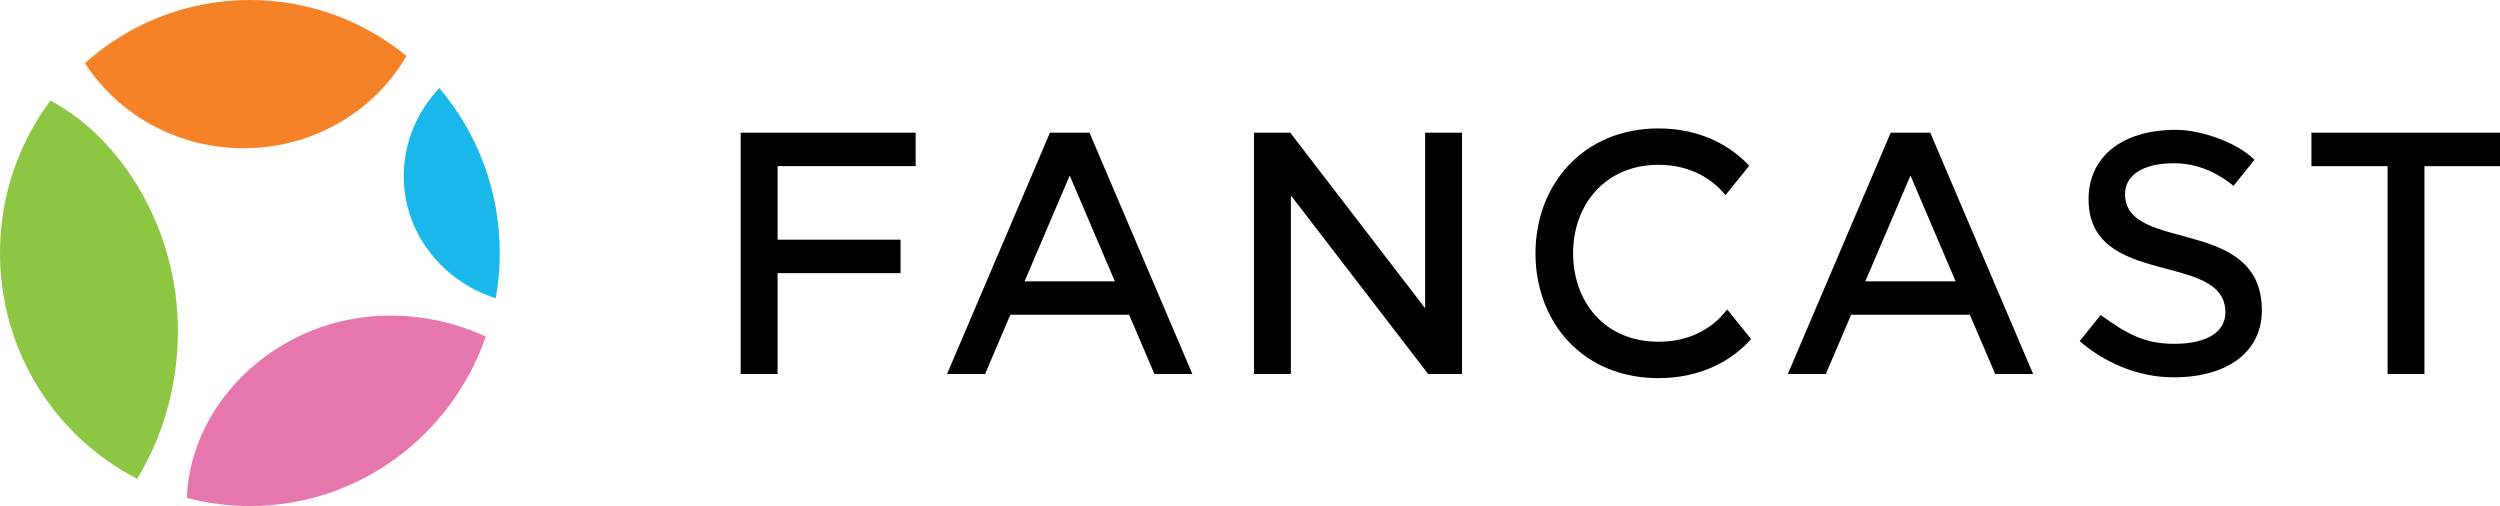
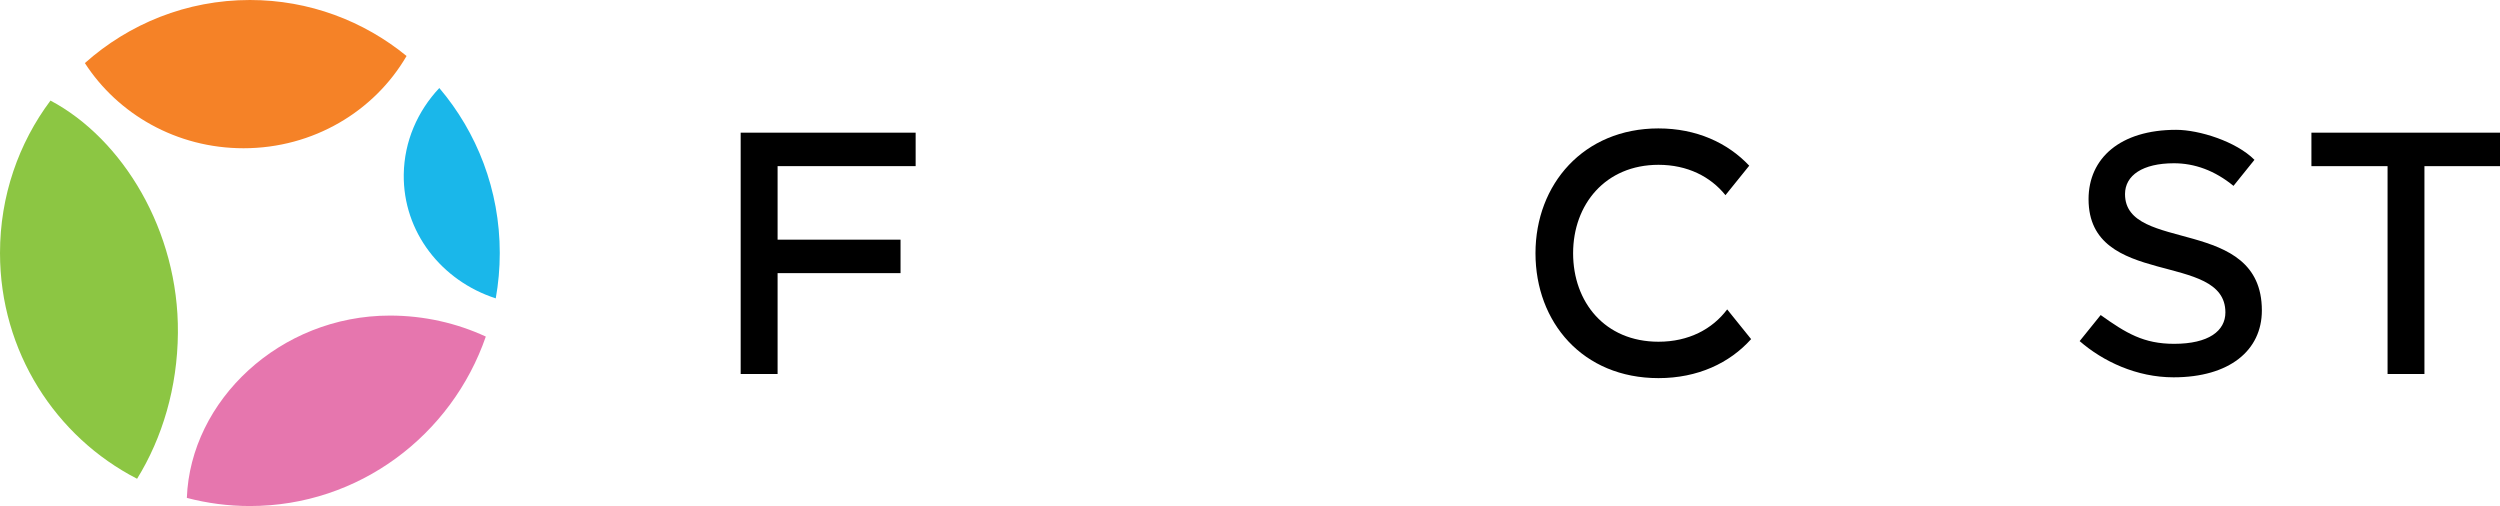
<svg xmlns="http://www.w3.org/2000/svg" xmlns:ns1="http://www.inkscape.org/namespaces/inkscape" xmlns:ns2="http://sodipodi.sourceforge.net/DTD/sodipodi-0.dtd" width="308.651mm" height="62.475mm" viewBox="0 0 308.651 62.475" version="1.1" id="svg886" ns1:version="1.0.2 (e86c870879, 2021-01-15, custom)" ns2:docname="Fancast.svg">
  <defs id="defs880" />
  <ns2:namedview id="base" pagecolor="#ffffff" bordercolor="#666666" borderopacity="1.0" ns1:pageopacity="0.0" ns1:pageshadow="2" ns1:zoom="1" ns1:cx="569.28508" ns1:cy="119.45418" ns1:document-units="mm" ns1:current-layer="layer1" ns1:document-rotation="0" showgrid="false" fit-margin-top="0" fit-margin-left="0" fit-margin-right="0" fit-margin-bottom="0" ns1:window-width="1440" ns1:window-height="837" ns1:window-x="-8" ns1:window-y="-8" ns1:window-maximized="1" />
  <g ns1:label="Layer 1" ns1:groupmode="layer" id="layer1" transform="translate(28.25,-125.828)">
    <g id="g1553">
      <g id="g1532">
        <path style="fill:#000000;fill-opacity:1;fill-rule:evenodd;stroke:none;stroke-width:1.826" d="m 266.52,172.002 v -25.661 h -9.401 v -4.134 h 23.283 v 4.134 h -9.33 v 25.661 z m 0,0" id="path910" />
        <path style="fill:#000000;fill-opacity:1;fill-rule:evenodd;stroke:none;stroke-width:1.826" d="m 63.194,172.002 v -29.795 h 21.602 v 4.134 H 67.752 v 9.08 h 15.179 v 4.127 H 67.752 v 12.453 z m 0,0" id="path914" />
-         <path style="fill:#000000;fill-opacity:1;fill-rule:evenodd;stroke:none;stroke-width:1.826" d="m 88.674,172.002 12.705,-29.795 h 4.878 l 12.705,29.795 h -4.686 L 111.156,164.688 H 96.487 l -3.119,7.314 z m 20.716,-11.441 -5.573,-13.064 -5.573,13.064 z m 0,0" id="path916" />
-         <path style="fill:#000000;fill-opacity:1;fill-rule:evenodd;stroke:none;stroke-width:1.826" d="m 192.475,172.002 12.705,-29.795 h 4.878 l 12.705,29.795 h -4.686 l -3.127,-7.314 h -14.662 l -3.119,7.314 z m 20.716,-11.441 -5.573,-13.064 -5.573,13.064 z m 0,0" id="path918" />
-         <path style="fill:#000000;fill-opacity:1;fill-rule:evenodd;stroke:none;stroke-width:1.826" d="m 126.569,172.002 v -29.795 h 4.474 l 16.654,21.677 v -21.677 h 4.552 v 29.795 h -4.176 l -16.952,-22.05 v 22.05 z m 0,0" id="path920" />
-         <path style="fill:#000000;fill-opacity:1;fill-rule:evenodd;stroke:none;stroke-width:1.826" d="m 176.509,141.683 c 4.665,0 8.522,1.759 11.202,4.601 l -2.935,3.639 c -1.85,-2.297 -4.7,-3.747 -8.267,-3.747 -6.551,0 -10.542,4.888 -10.542,10.917 0,6.029 3.914,10.925 10.542,10.925 3.736,0 6.65,-1.558 8.479,-3.991 l 2.956,3.668 c -2.659,2.964 -6.593,4.816 -11.436,4.816 -9.366,0 -15.186,-6.905 -15.186,-15.418 0,-8.513 5.941,-15.411 15.186,-15.411 z m 0,0" id="path922" />
+         <path style="fill:#000000;fill-opacity:1;fill-rule:evenodd;stroke:none;stroke-width:1.826" d="m 176.509,141.683 c 4.665,0 8.522,1.759 11.202,4.601 l -2.935,3.639 c -1.85,-2.297 -4.7,-3.747 -8.267,-3.747 -6.551,0 -10.542,4.888 -10.542,10.917 0,6.029 3.914,10.925 10.542,10.925 3.736,0 6.65,-1.558 8.479,-3.991 l 2.956,3.668 c -2.659,2.964 -6.593,4.816 -11.436,4.816 -9.366,0 -15.186,-6.905 -15.186,-15.418 0,-8.513 5.941,-15.411 15.186,-15.411 m 0,0" id="path922" />
        <path style="fill:#000000;fill-opacity:1;fill-rule:evenodd;stroke:none;stroke-width:1.826" d="m 229.604,150.419 c 0,-5.06 3.914,-8.563 10.812,-8.563 2.843,0 7.416,1.436 9.67,3.704 -0.865,1.069 -1.73,2.146 -2.588,3.216 -2.318,-1.902 -4.807,-2.792 -7.352,-2.792 -3.85,0 -6.04,1.486 -6.04,3.811 0,7.336 16.895,2.613 16.895,14.363 0,4.938 -4.006,8.254 -10.904,8.254 -4.552,0 -8.692,-1.952 -11.592,-4.472 0.865,-1.069 1.73,-2.146 2.595,-3.216 3.148,2.247 5.317,3.553 9.061,3.553 4.289,0 6.338,-1.601 6.338,-3.876 0,-7.623 -16.895,-2.914 -16.895,-13.982 z m 0,0" id="path924" />
      </g>
      <g id="g1538">
        <path style="fill:#e676ae;fill-opacity:1;fill-rule:evenodd;stroke:none;stroke-width:1.826" d="m 31.729,167.38 c -4.211,12.181 -15.661,20.923 -29.125,20.923 -2.687,0 -5.296,-0.352 -7.785,-1.005 0.447,-12.023 11.5,-22.509 25.069,-22.509 4.24,0 8.274,0.94 11.84,2.591 z m 0,0" id="path902" />
        <path style="fill:#8cc643;fill-opacity:1;fill-rule:evenodd;stroke:none;stroke-width:1.826" d="m -11.326,184.936 c -10.039,-5.154 -16.923,-15.698 -16.923,-27.871 0,-7.07 2.318,-13.588 6.232,-18.82 8.898,4.723 15.846,16.064 15.732,28.69 -0.057,6.74 -1.921,12.956 -5.041,18.002 z m 0,0" id="path904" />
        <path style="fill:#f58227;fill-opacity:1;fill-rule:evenodd;stroke:none;stroke-width:1.826" d="m 2.605,125.828 c 7.324,0 14.052,2.591 19.341,6.912 -3.956,6.797 -11.485,11.391 -20.128,11.391 -8.26,0 -15.512,-4.206 -19.589,-10.515 5.438,-4.845 12.563,-7.788 20.376,-7.788 z m 0,0" id="path906" />
        <path style="fill:#1ab7ea;fill-opacity:1;fill-rule:evenodd;stroke:none;stroke-width:1.826" d="m 25.987,136.695 c 4.651,5.469 7.465,12.59 7.465,20.37 0,1.909 -0.17,3.783 -0.496,5.599 -6.693,-2.161 -11.457,-8.197 -11.358,-15.303 0.057,-4.084 1.709,-7.817 4.389,-10.666 z m 0,0" id="path908" />
      </g>
    </g>
  </g>
</svg>